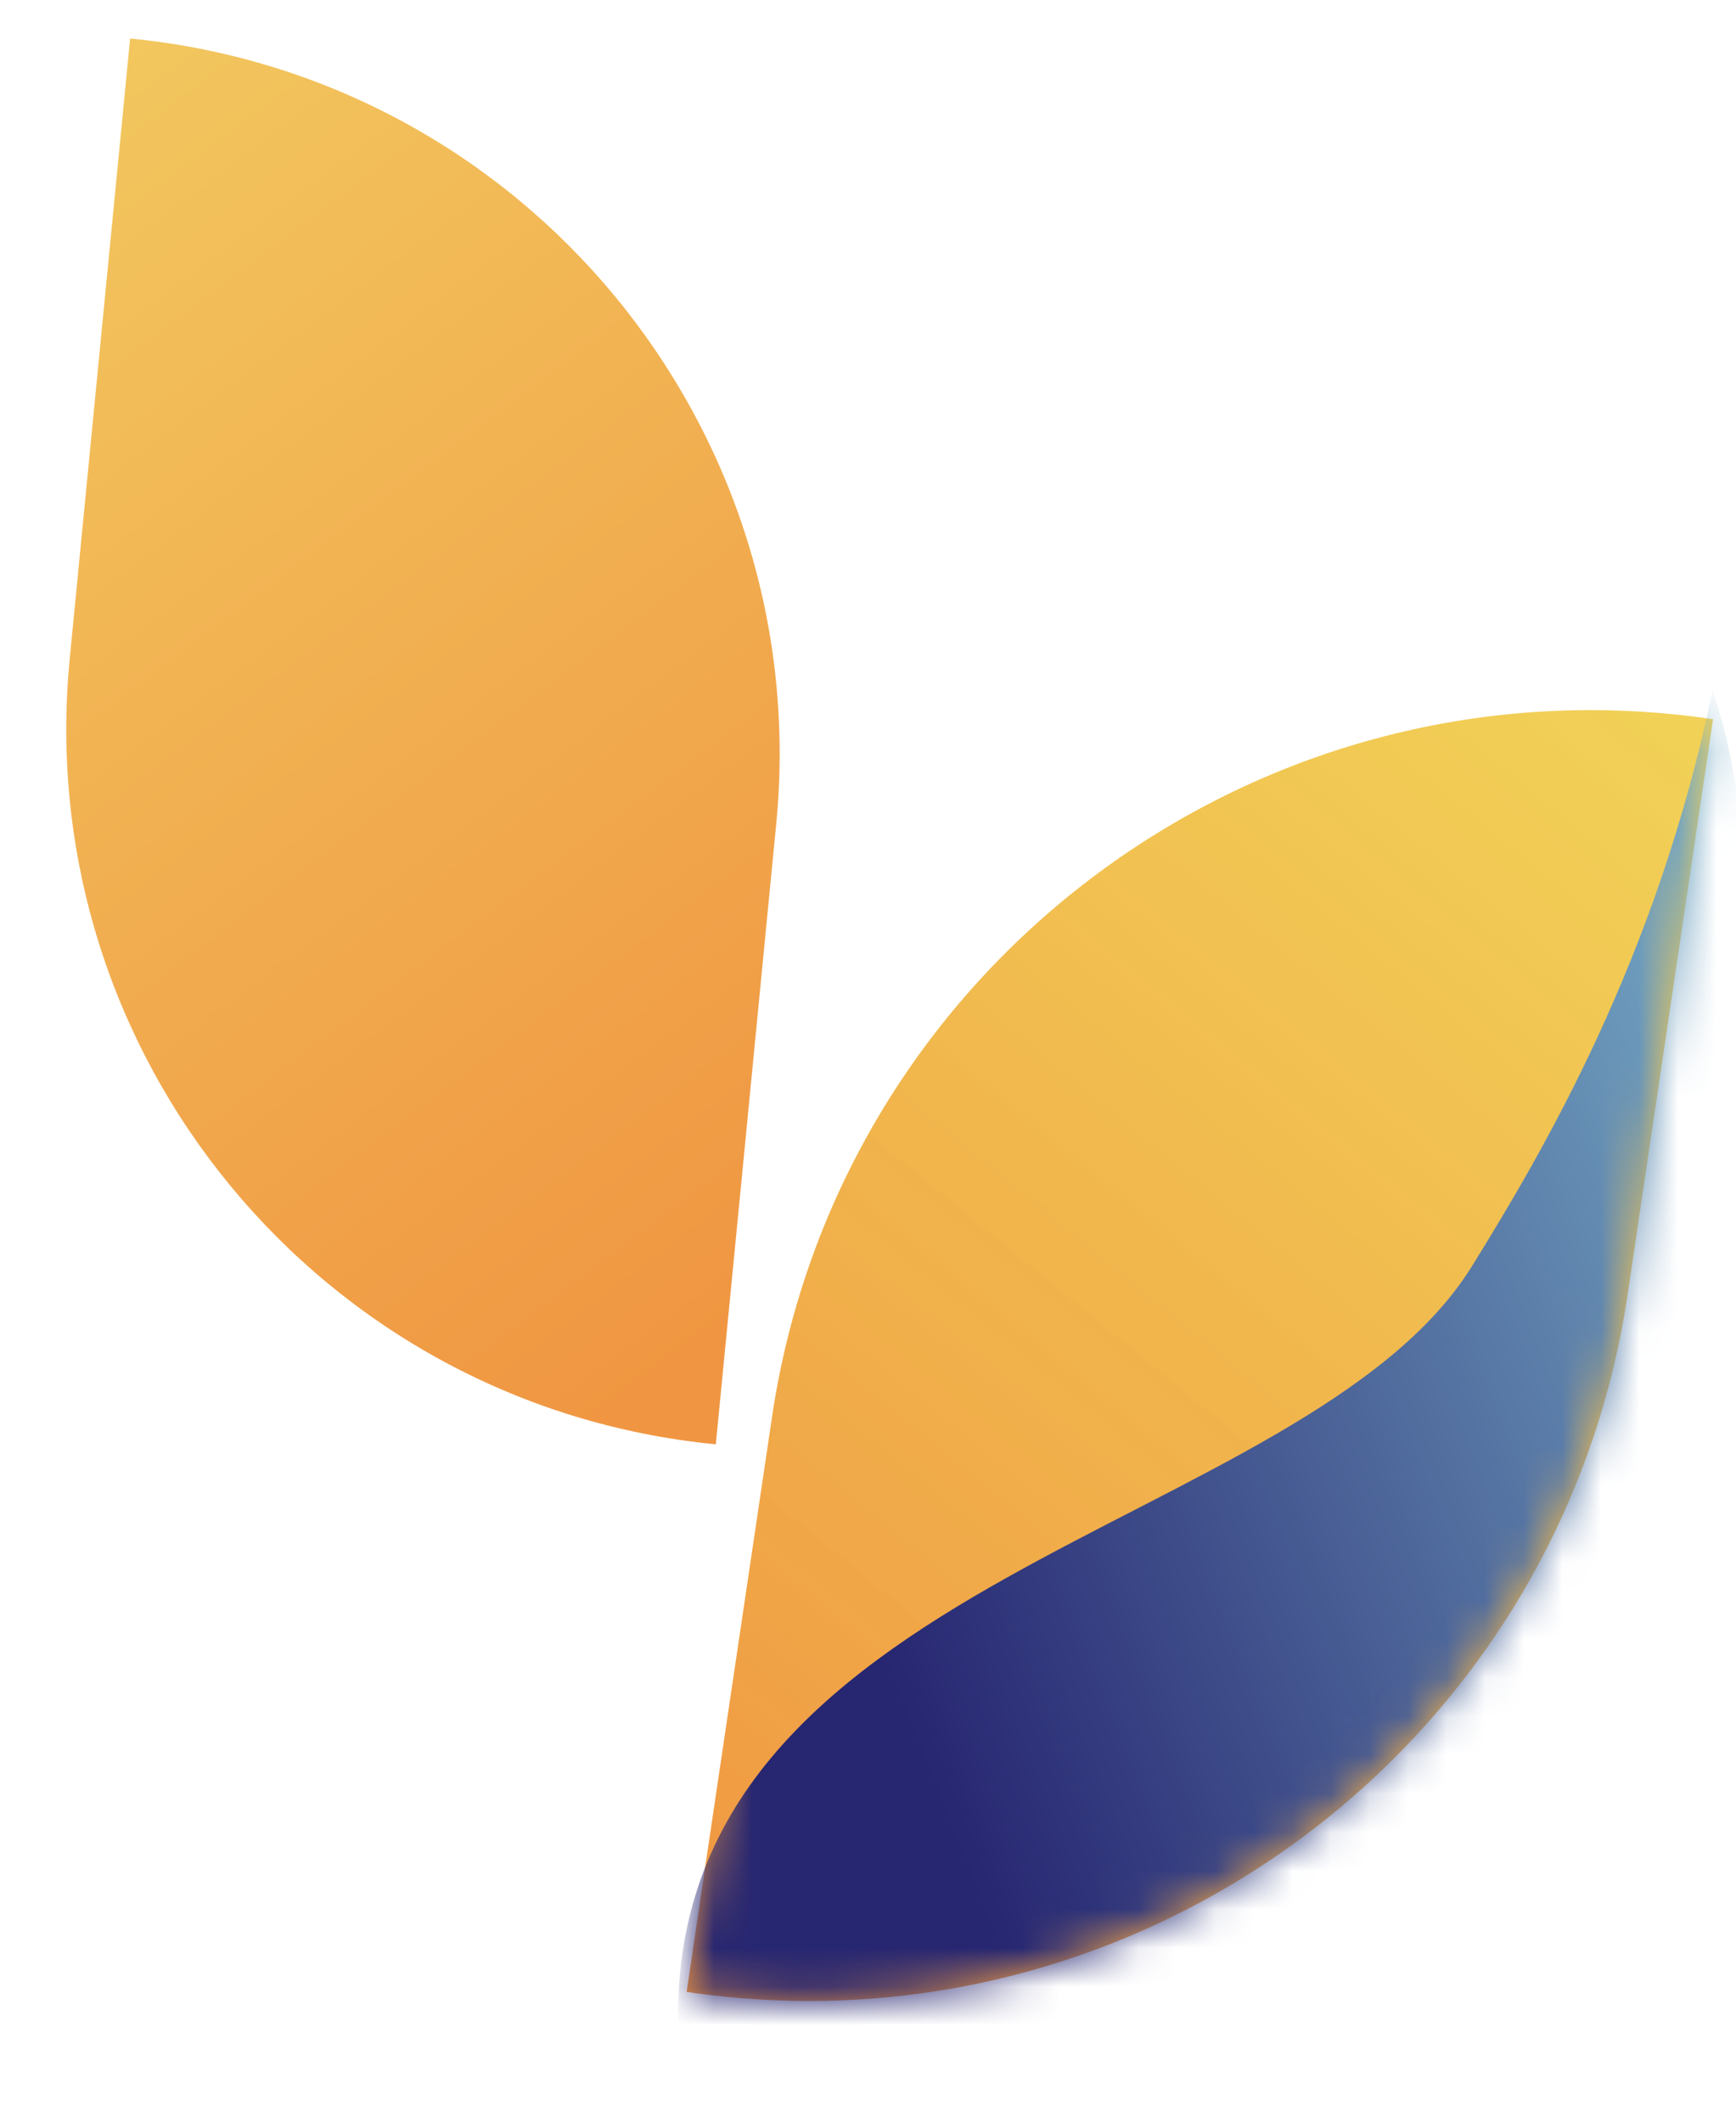
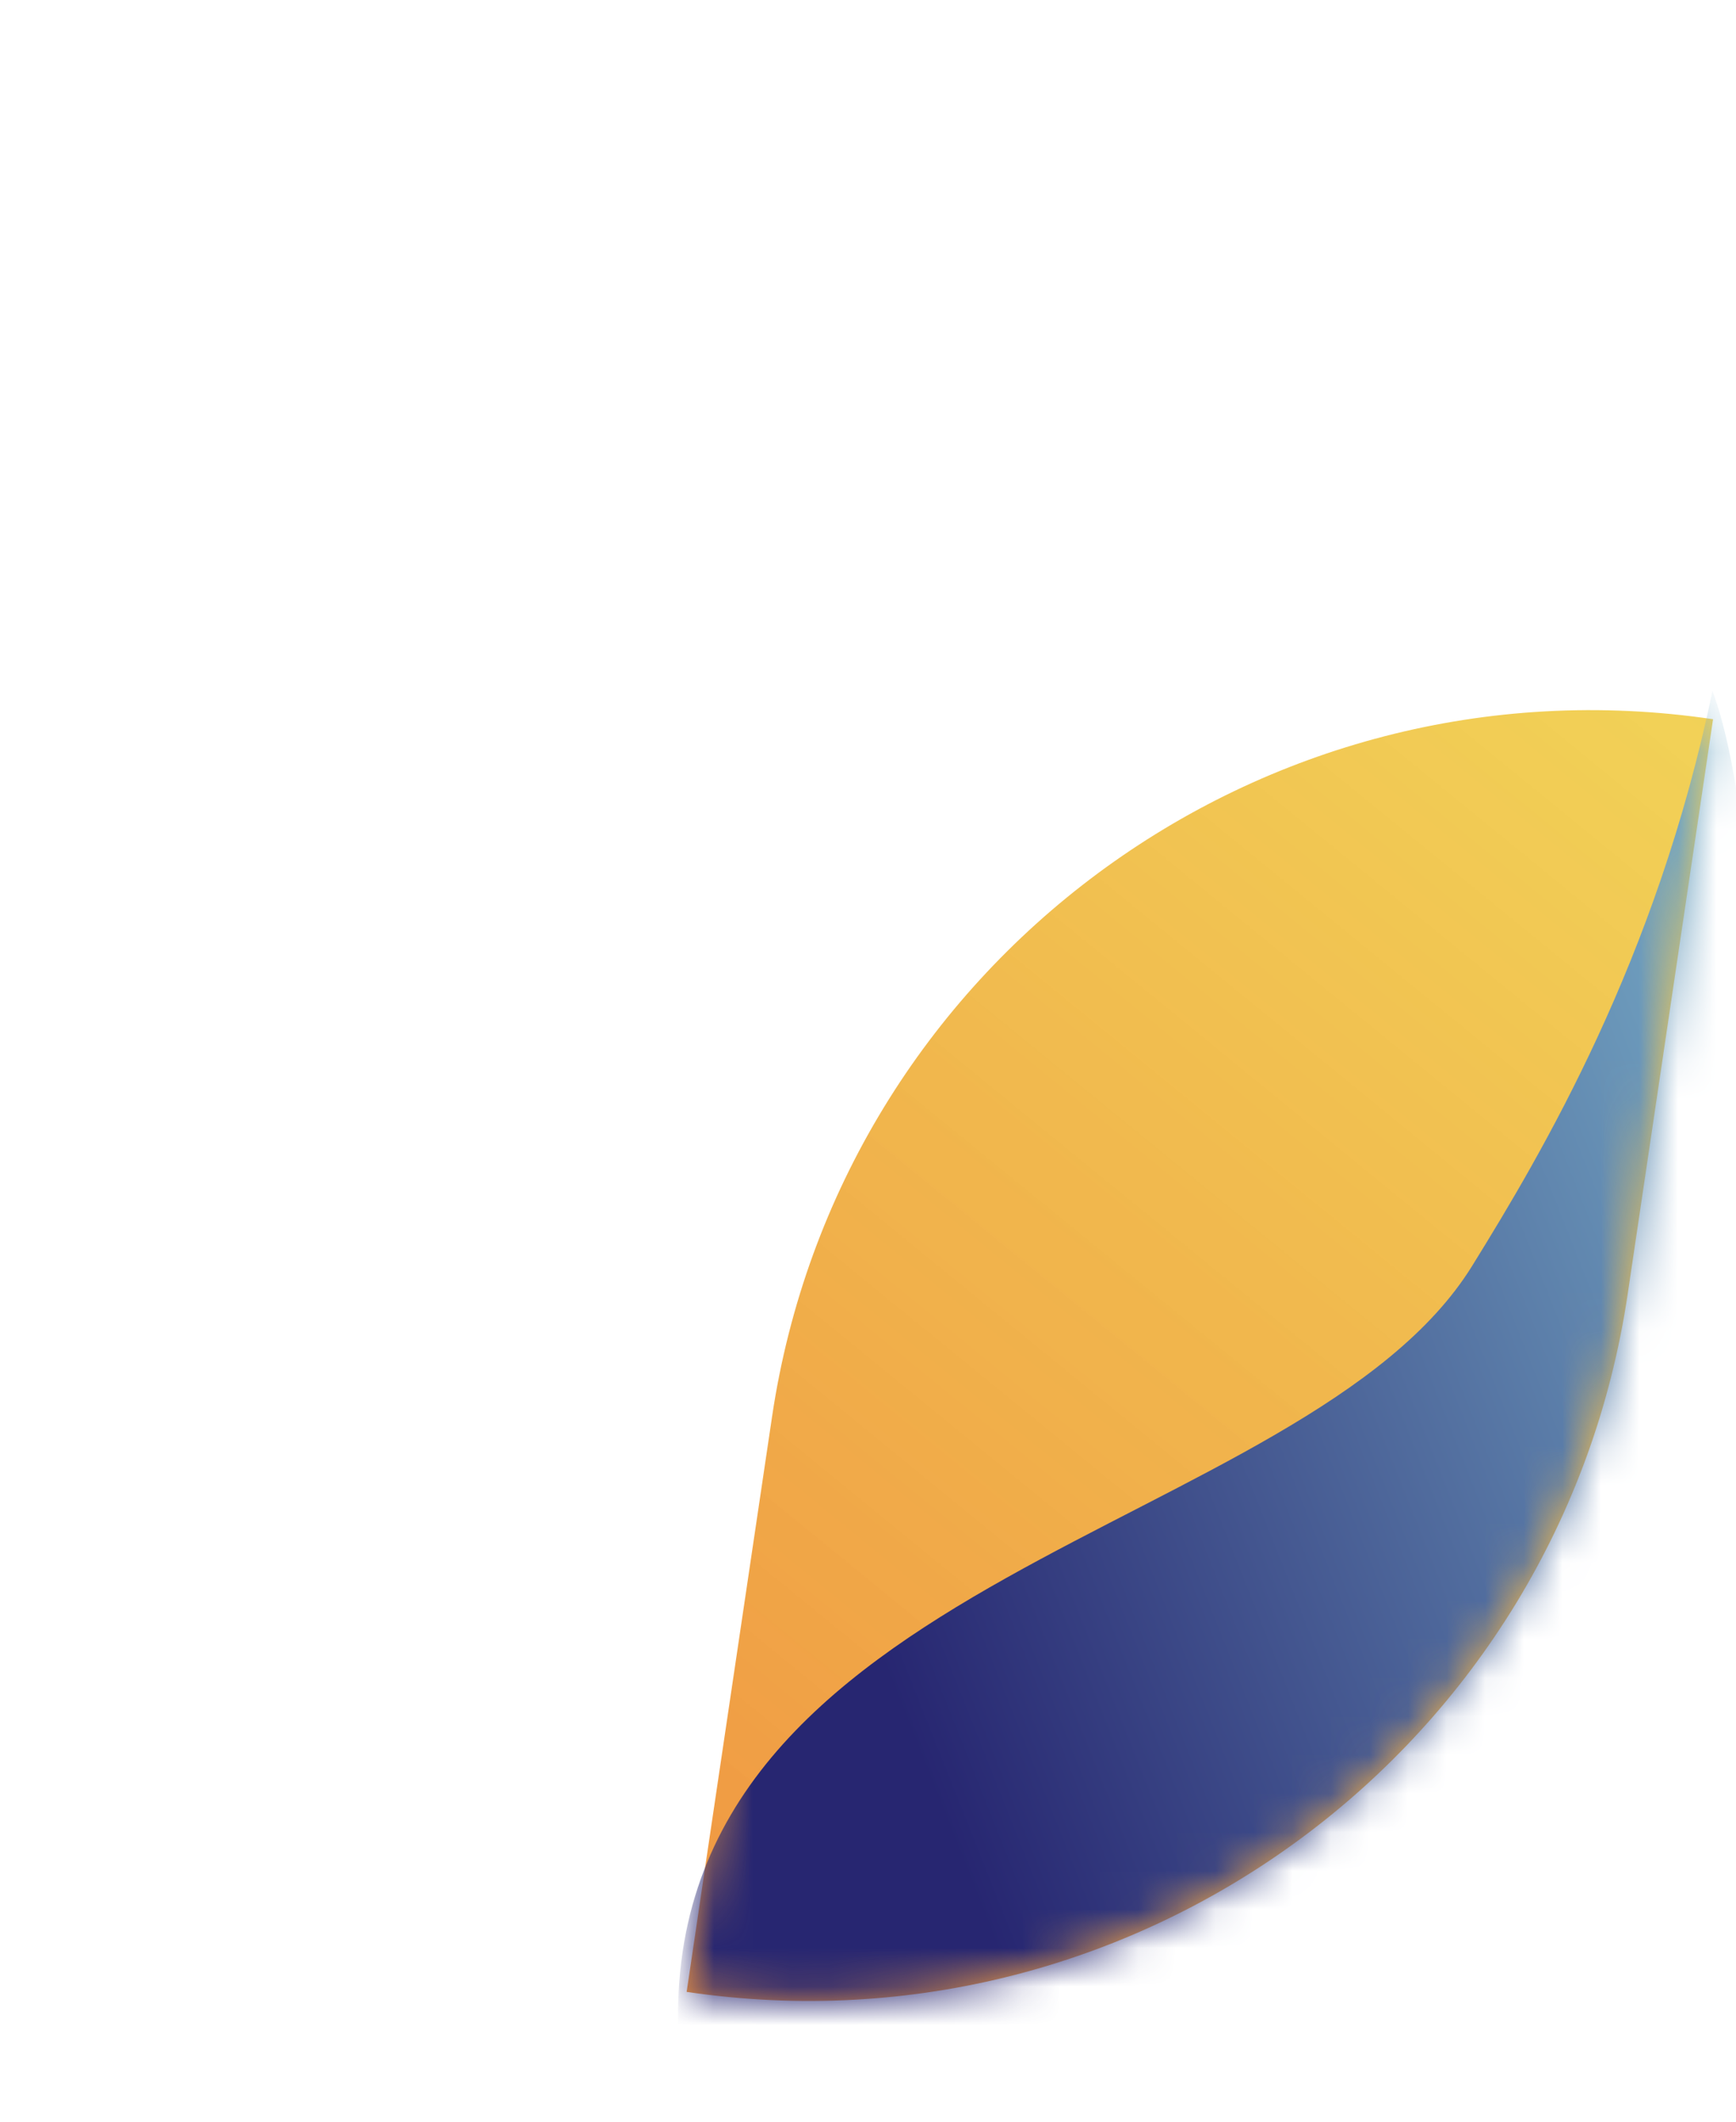
<svg xmlns="http://www.w3.org/2000/svg" width="45" height="55" viewBox="0 0 45 55" fill="none">
-   <path d="M3.373 0.998C13.62 1.996 21.119 11.112 20.121 21.36L18.555 37.441C8.307 36.443 0.809 27.327 1.807 17.079L3.373 0.998Z" fill="url(#paint0_linear_221_157)" />
  <path d="M44.405 18.644C32.675 16.903 21.754 25 20.012 36.731L17.799 51.635C29.53 53.376 40.451 45.279 42.192 33.548L44.405 18.644Z" fill="url(#paint1_linear_221_157)" />
  <mask id="mask0_221_157" style="mask-type:alpha" maskUnits="userSpaceOnUse" x="17" y="18" width="28" height="34">
    <path d="M44.405 18.644C32.675 16.903 21.754 25 20.012 36.731L17.799 51.635C29.53 53.376 40.451 45.279 42.192 33.548L44.405 18.644Z" fill="url(#paint2_linear_221_157)" />
  </mask>
  <g mask="url(#mask0_221_157)">
    <path d="M38.159 32.818C39.99 29.861 42.948 24.865 44.39 17.909C46.771 24.363 45.33 49.402 39.571 49.207C33.812 49.011 17.33 60.254 17.586 52.713C17.124 40.793 33.849 39.777 38.159 32.818Z" fill="url(#paint3_linear_221_157)" />
  </g>
  <defs>
    <linearGradient id="paint0_linear_221_157" x1="18.421" y1="34.755" x2="-15.758" y2="-10.609" gradientUnits="userSpaceOnUse">
      <stop stop-color="#F09642" />
      <stop offset="1" stop-color="#F4E26E" />
    </linearGradient>
    <linearGradient id="paint1_linear_221_157" x1="17.799" y1="51.534" x2="53.842" y2="7.412" gradientUnits="userSpaceOnUse">
      <stop stop-color="#F09642" />
      <stop offset="1" stop-color="#F0DF42" stop-opacity="0.85" />
    </linearGradient>
    <linearGradient id="paint2_linear_221_157" x1="17.799" y1="51.534" x2="41.414" y2="15.491" gradientUnits="userSpaceOnUse">
      <stop stop-color="#F09642" />
      <stop offset="1" stop-color="#F4E26E" />
    </linearGradient>
    <linearGradient id="paint3_linear_221_157" x1="26.665" y1="52.701" x2="54.72" y2="41.562" gradientUnits="userSpaceOnUse">
      <stop stop-color="#272671" />
      <stop offset="1" stop-color="#7BB3CB" />
    </linearGradient>
  </defs>
</svg>